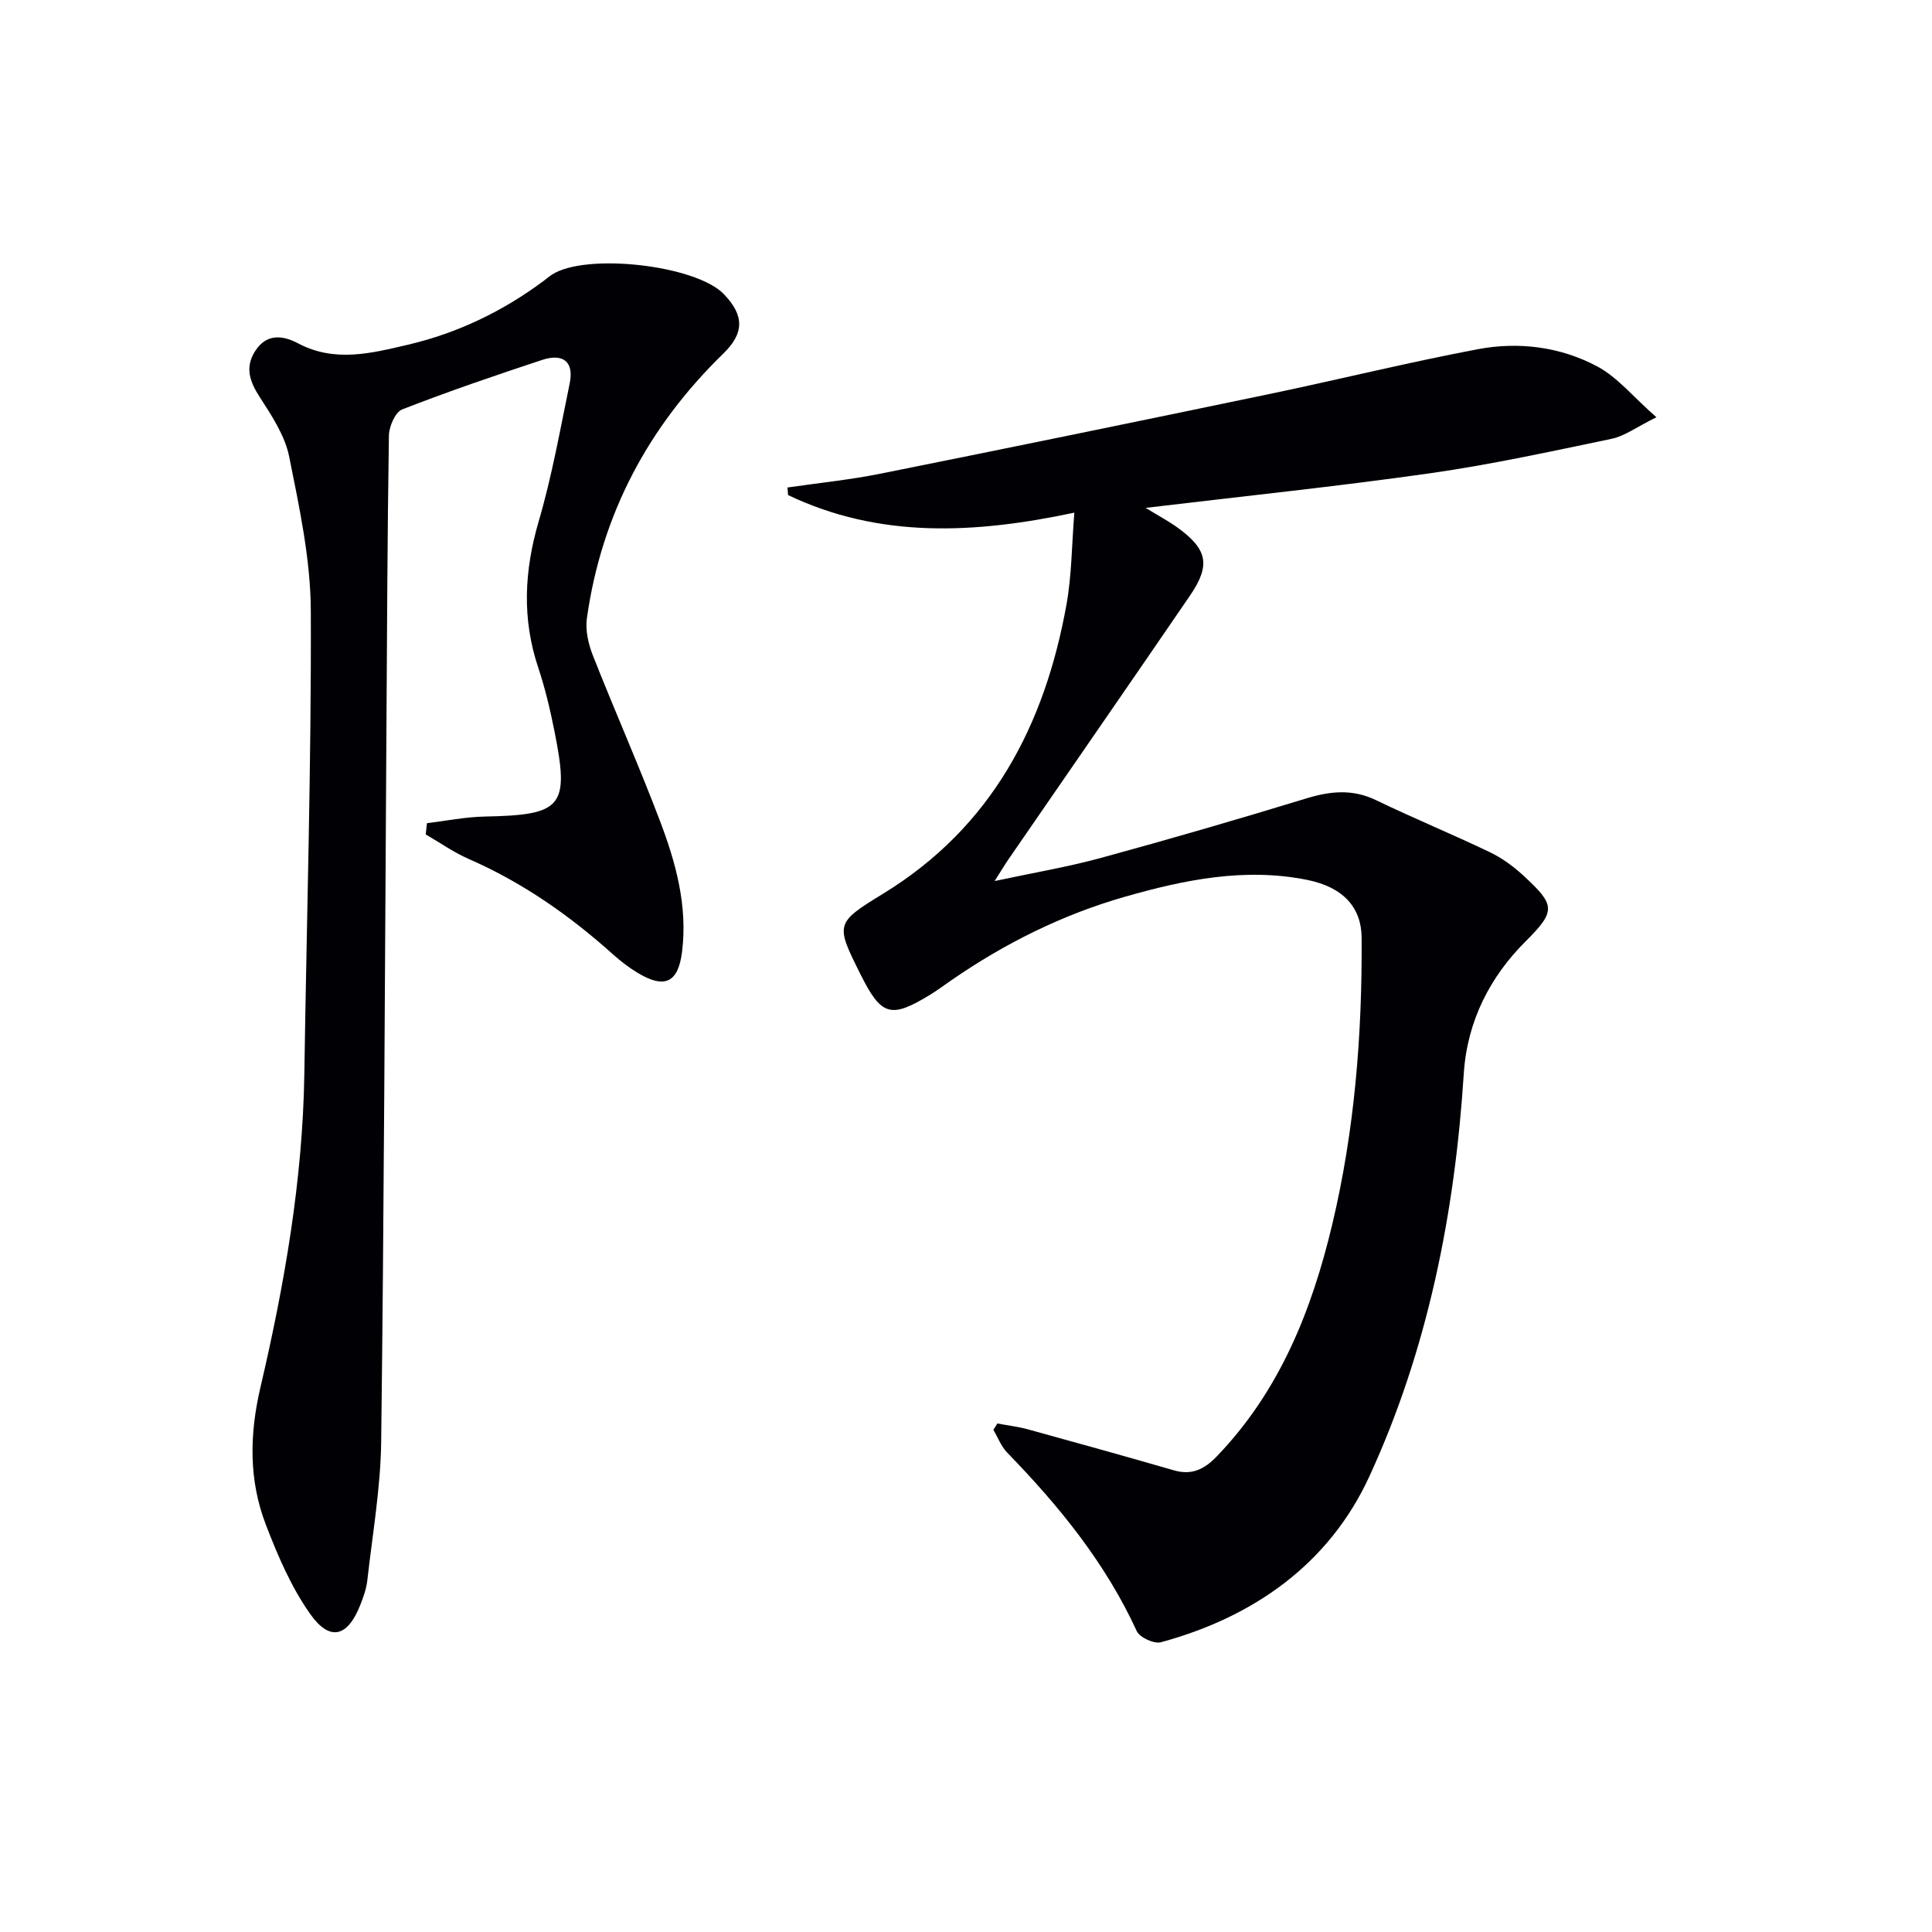
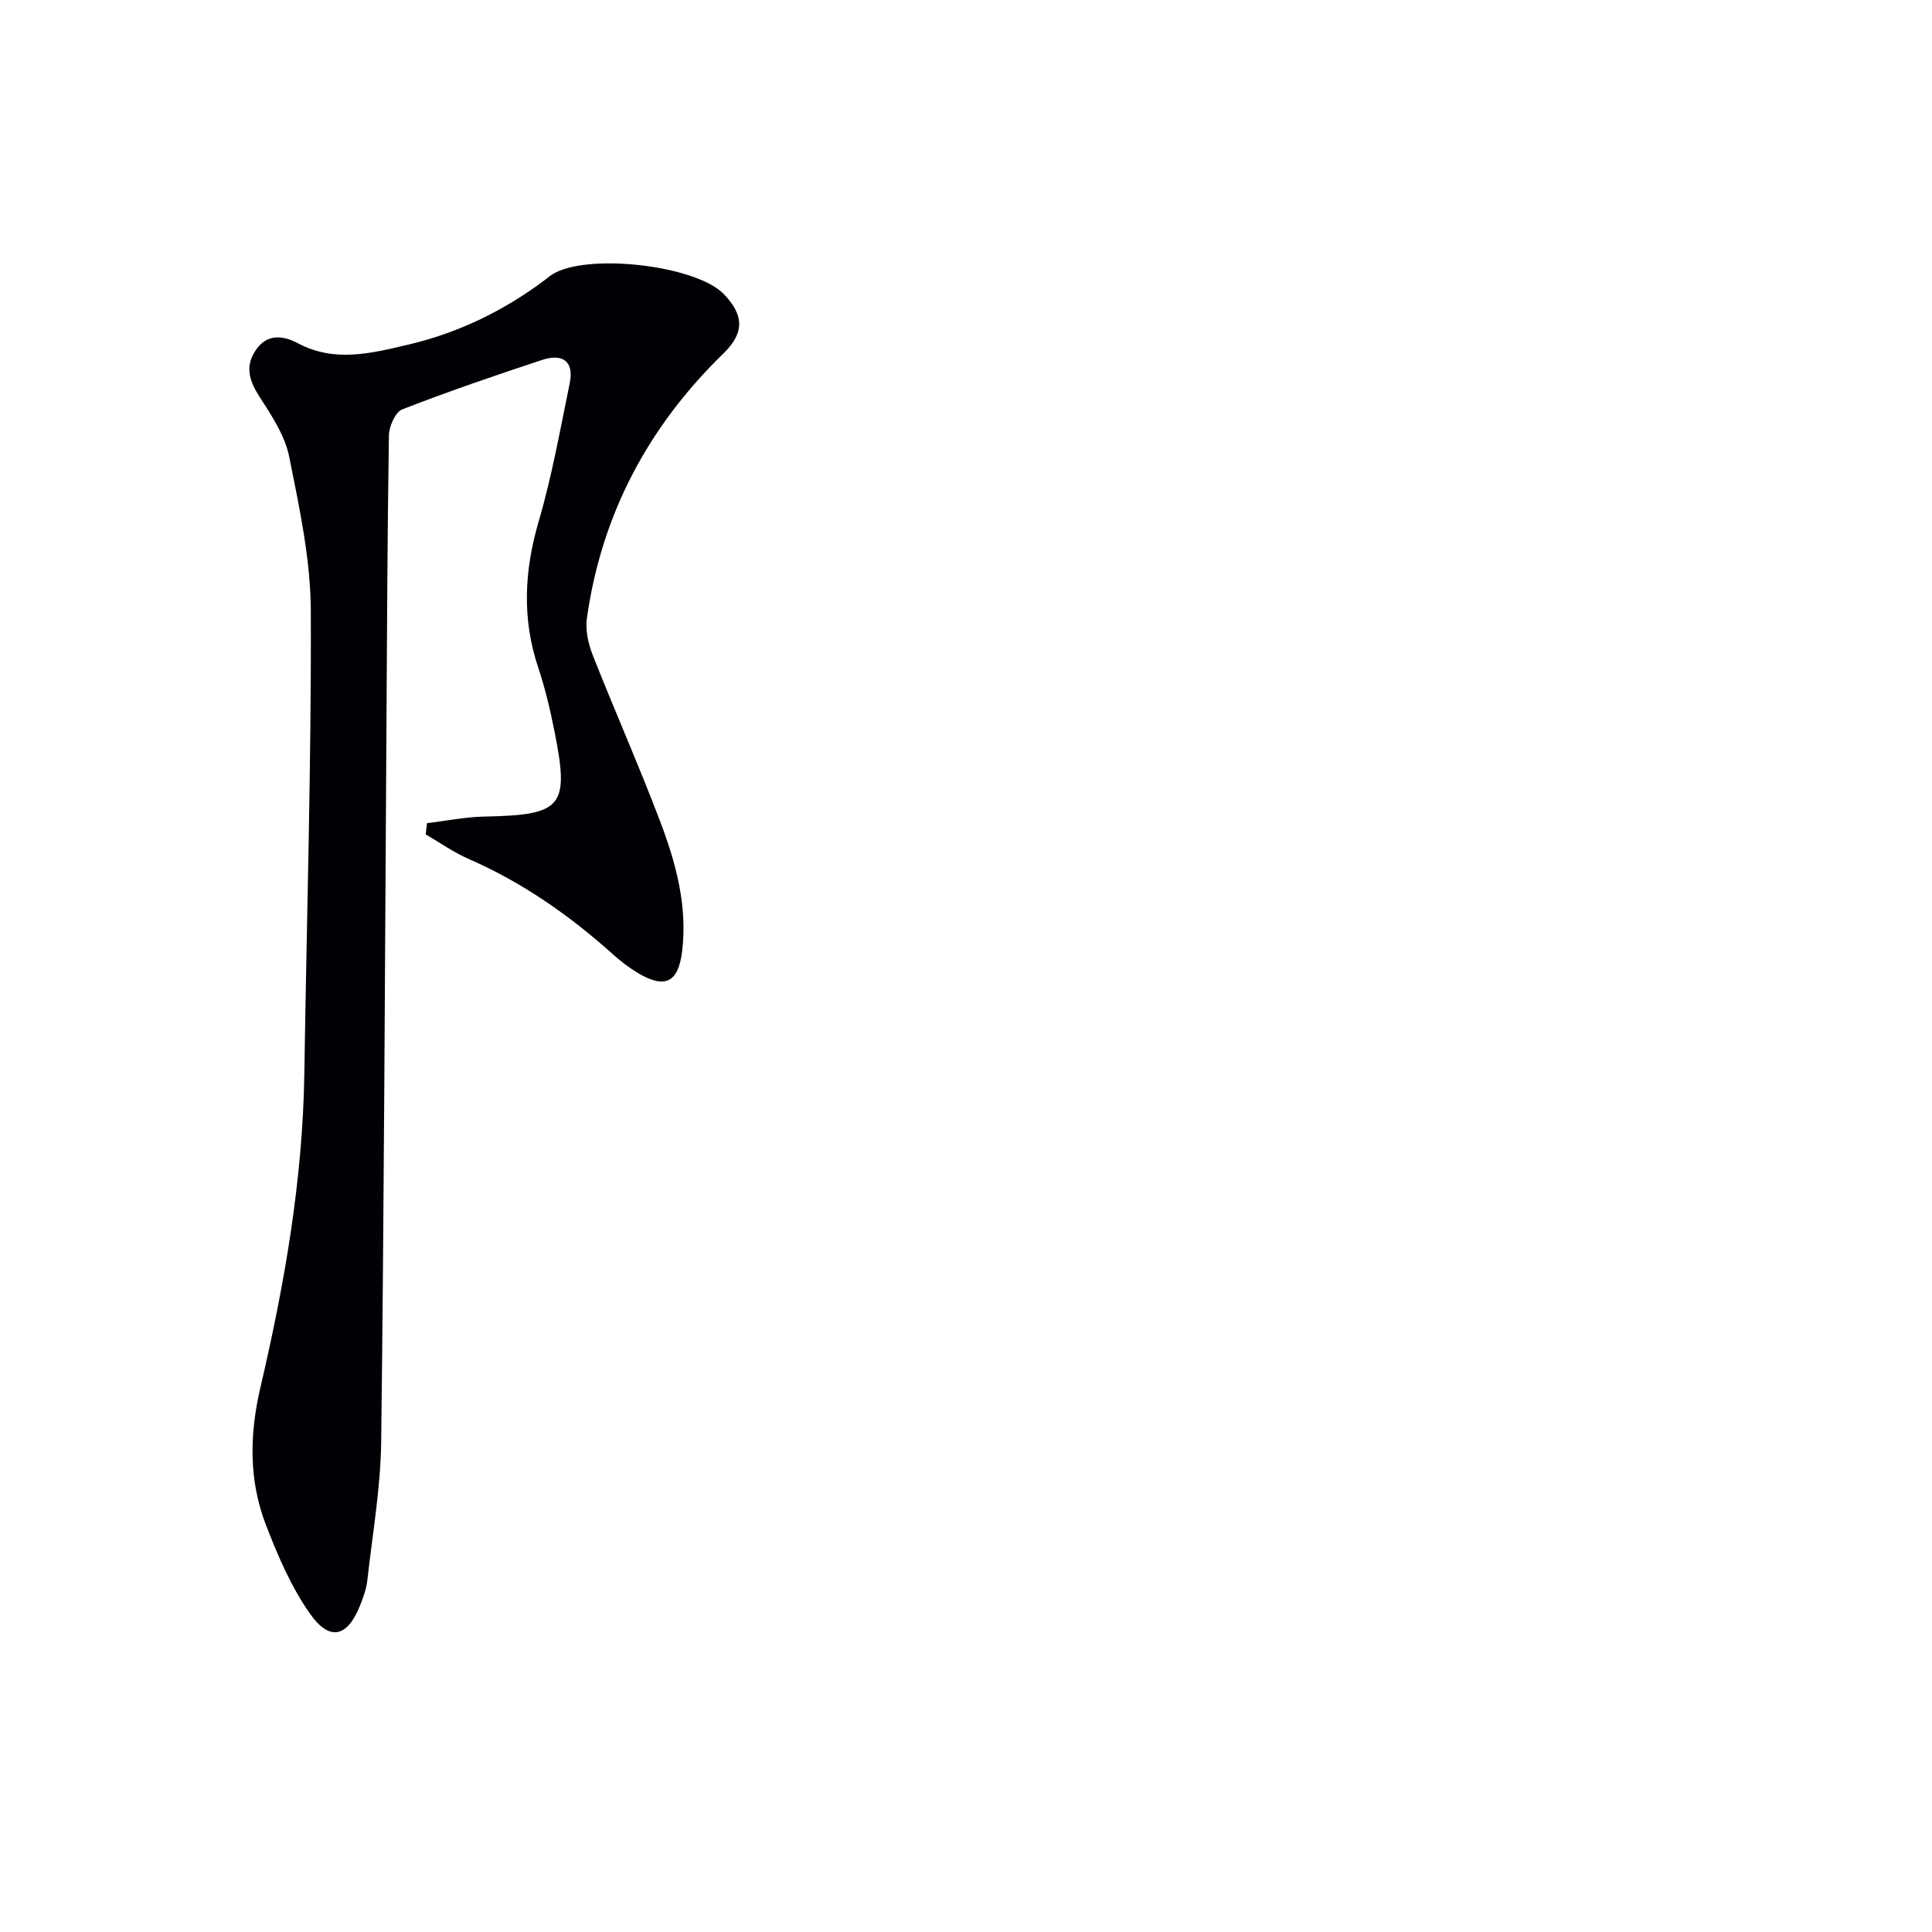
<svg xmlns="http://www.w3.org/2000/svg" enable-background="new 0 0 400 400" viewBox="0 0 400 400">
-   <path d="m206.5 294.72c2.15.4 4.34.66 6.43 1.24 10.06 2.76 20.11 5.57 30.13 8.46 3.67 1.06 6.26-.2 8.82-2.85 13.04-13.52 19.69-30.22 23.94-48.04 4.65-19.51 6.22-39.38 6.09-59.39-.04-6.31-3.87-10.47-11.23-11.96-12.93-2.61-25.48-.04-37.84 3.5-12.88 3.69-24.77 9.61-35.8 17.22-1.51 1.04-2.97 2.14-4.53 3.09-8.11 4.94-10.04 4.35-14.34-4.24-5.22-10.45-5.27-10.63 4.7-16.74 22.49-13.78 33.46-34.87 37.95-59.94 1.07-6 1.07-12.18 1.61-18.93-20.71 4.4-40.4 5.36-59.27-3.64-.04-.52-.08-1.04-.12-1.57 6.4-.93 12.87-1.58 19.2-2.85 26.83-5.38 53.63-10.89 80.42-16.47 14.45-3.01 28.8-6.57 43.3-9.31 8.48-1.6 17.12-.51 24.76 3.58 4.16 2.22 7.37 6.24 12.22 10.51-4.16 2.05-6.58 3.9-9.27 4.46-12.49 2.61-25 5.34-37.62 7.14-19.22 2.73-38.54 4.73-58.86 7.16 2.72 1.67 4.71 2.72 6.52 4.02 6.31 4.54 6.99 7.81 2.66 14.15-12.49 18.26-25.09 36.45-37.63 54.67-.74 1.08-1.41 2.21-2.81 4.42 8.04-1.72 15.12-2.91 22.01-4.79 14.23-3.88 28.4-8 42.5-12.31 4.98-1.52 9.57-2 14.44.35 7.77 3.75 15.76 7.03 23.54 10.76 2.52 1.2 4.89 2.93 6.95 4.83 6.58 6.08 6.9 7.27.51 13.63-7.35 7.31-12.12 16.5-12.82 27.4-1.85 28.89-7.45 57.14-19.57 83.44-8.32 18.05-23.88 29.07-43.14 34.29-1.41.38-4.4-.99-5-2.31-6.49-14.14-16.1-25.92-26.83-36.96-1.25-1.29-1.92-3.13-2.85-4.72.28-.45.55-.88.83-1.3z" fill="#010105" />
  <path d="m88.4 170.43c3.97-.48 7.94-1.29 11.92-1.37 16.16-.32 17.62-1.98 14.45-17.8-.88-4.39-1.91-8.78-3.33-13.02-3.4-10.15-2.9-20.07.09-30.3 2.74-9.35 4.45-19.01 6.42-28.57.96-4.67-1.57-6.21-5.68-4.86-9.73 3.21-19.45 6.53-28.99 10.25-1.44.56-2.73 3.53-2.76 5.4-.33 21.15-.39 42.3-.53 63.45-.31 48.29-.48 96.58-1.07 144.86-.12 9.59-1.8 19.16-2.87 28.72-.2 1.78-.84 3.55-1.51 5.23-2.6 6.49-6.24 7.49-10.31 1.75-3.94-5.57-6.73-12.1-9.2-18.53-3.53-9.2-3.39-18.63-1.12-28.35 4.99-21.37 8.77-42.96 9.1-65.01.48-31.94 1.46-63.87 1.34-95.8-.04-10.65-2.36-21.37-4.47-31.9-.87-4.36-3.6-8.49-6.08-12.33-2.11-3.26-3.16-6.21-.93-9.63 2.35-3.62 5.71-3.19 8.83-1.54 7.6 4.03 15.18 2.06 22.76.29 10.33-2.42 19.71-6.95 28.21-13.3.53-.4 1.04-.84 1.59-1.2 7.01-4.58 29.82-2 35.61 4.03 4.23 4.41 4.26 8.05-.12 12.31-15.54 15.12-25.21 33.28-28.24 54.79-.35 2.48.3 5.33 1.24 7.71 4.5 11.43 9.49 22.67 13.85 34.15 3.31 8.7 5.8 17.68 4.61 27.21-.8 6.36-3.56 7.71-9.12 4.39-1.84-1.1-3.58-2.44-5.19-3.88-8.97-8.05-18.72-14.87-29.83-19.73-3.12-1.36-5.96-3.37-8.93-5.09.1-.77.18-1.55.26-2.33z" fill="#010105" />
</svg>